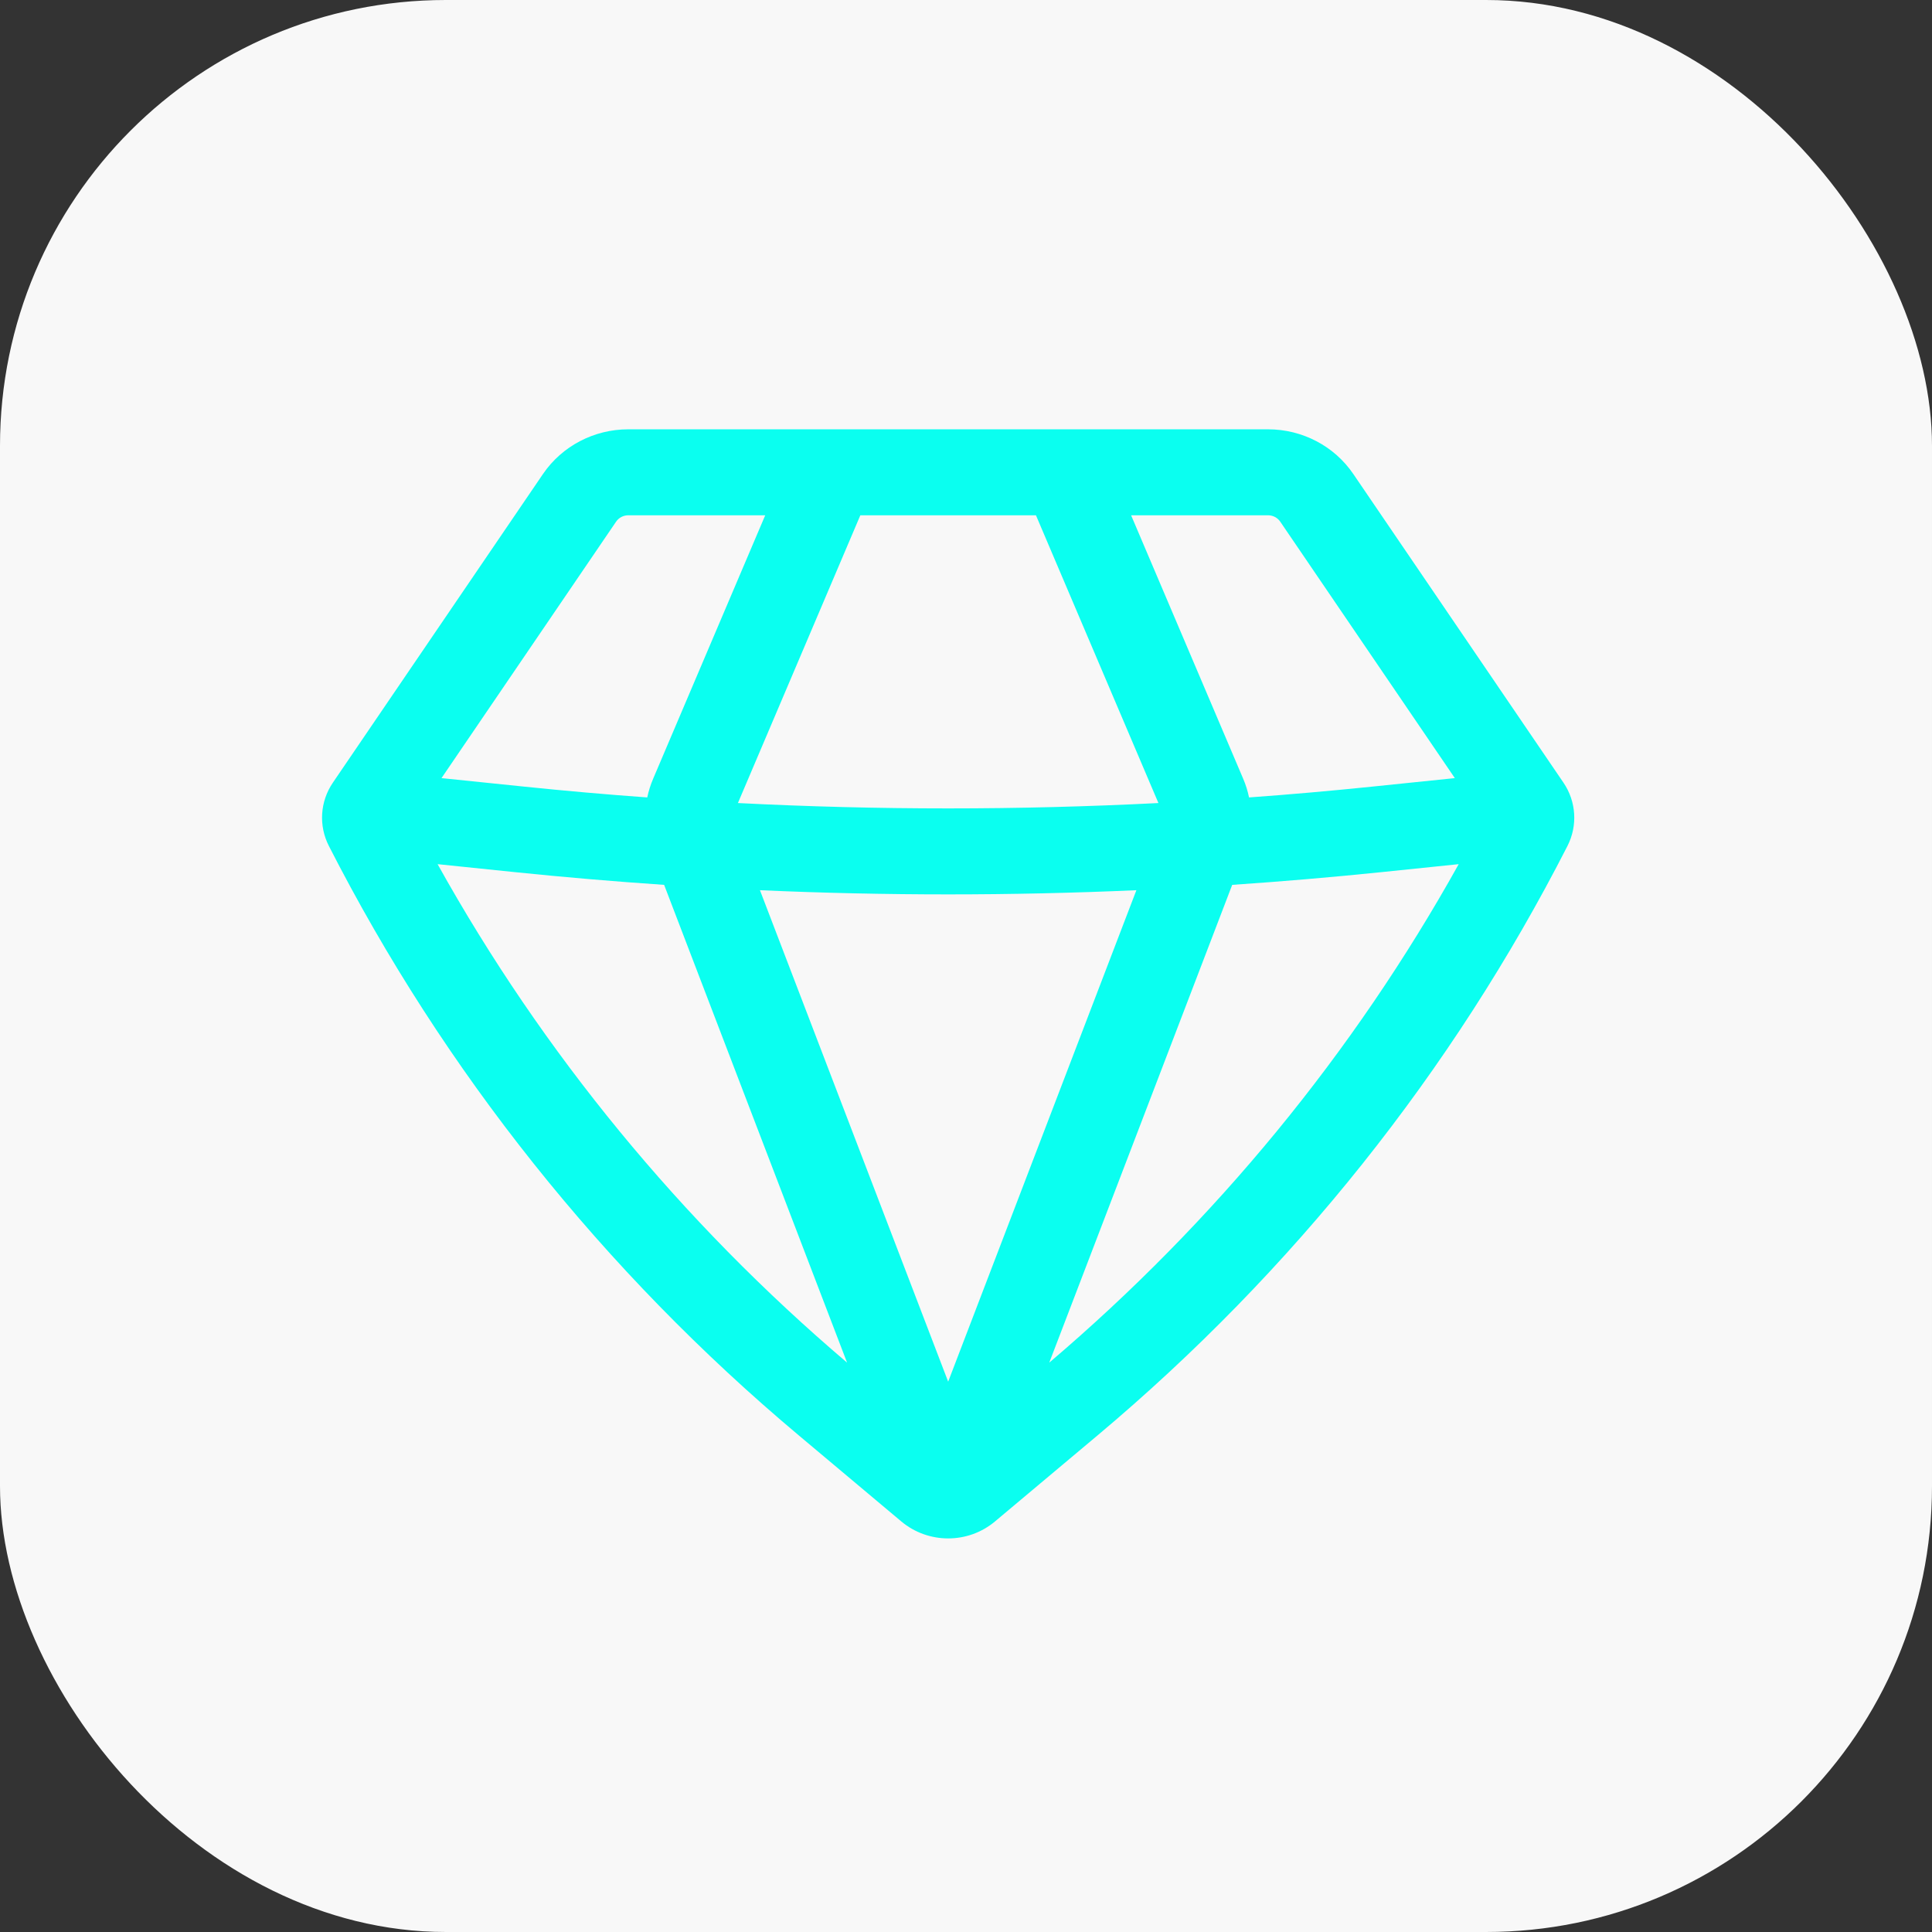
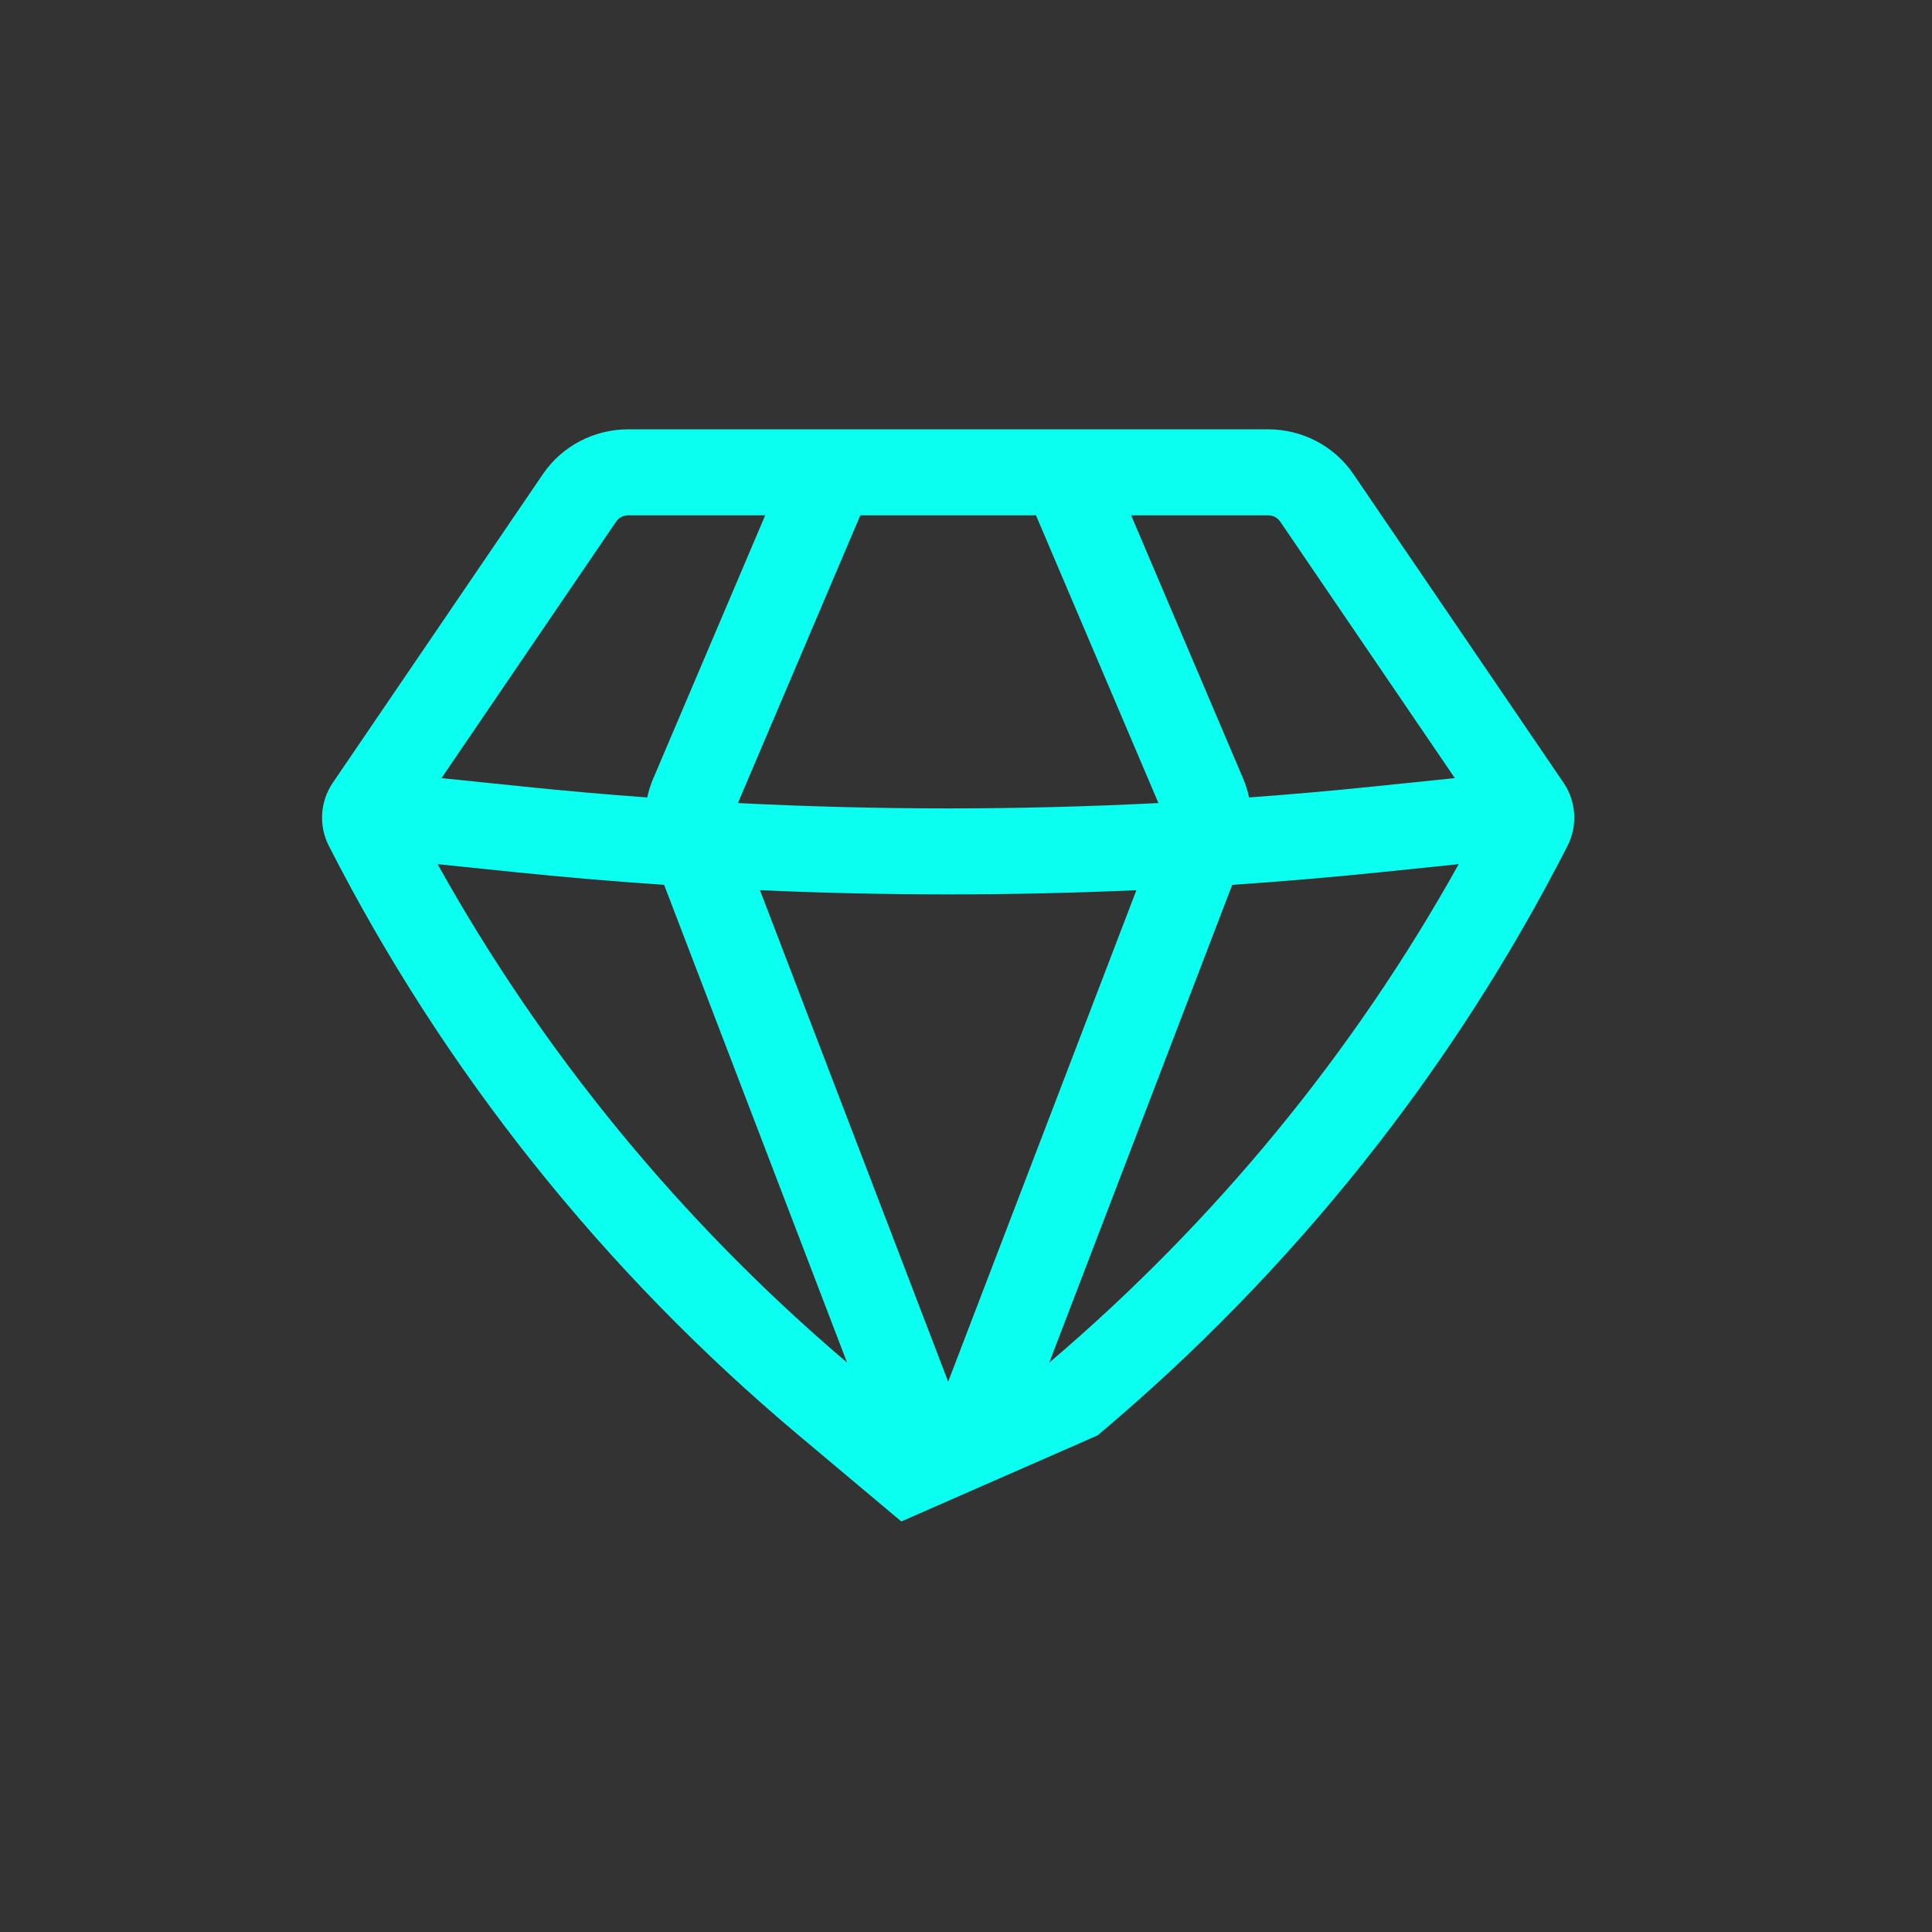
<svg xmlns="http://www.w3.org/2000/svg" width="52" height="52" viewBox="0 0 52 52" fill="none">
  <rect x="0" y="0" width="52" height="52" fill="#333333" stroke="none" />
-   <rect width="52" height="52" rx="12" fill="#F8F8F8" />
-   <path fill-rule="evenodd" clip-rule="evenodd" d="M16.91 11.555C15.988 11.555 15.127 12.006 14.615 12.757L8.96 21.064C8.614 21.572 8.572 22.223 8.852 22.77C11.946 28.831 16.247 34.225 21.501 38.635L24.259 40.95C24.985 41.559 26.055 41.559 26.78 40.95L29.539 38.635C34.793 34.225 39.093 28.831 42.188 22.77C42.467 22.223 42.426 21.572 42.08 21.064L36.424 12.757C35.913 12.006 35.052 11.555 34.13 11.555H16.91ZM16.582 14.041C16.655 13.934 16.778 13.869 16.91 13.869H20.596L17.579 20.961C17.509 21.124 17.457 21.292 17.421 21.463C16.312 21.383 15.204 21.285 14.098 21.171L11.883 20.943L16.582 14.041ZM11.778 23.259C14.604 28.335 18.335 32.88 22.799 36.675L17.875 23.816C16.532 23.725 15.19 23.611 13.85 23.473L11.778 23.259ZM20.454 23.96L25.52 37.188L30.586 23.96C27.21 24.11 23.829 24.11 20.454 23.96ZM33.165 23.816L28.241 36.675C32.704 32.88 36.435 28.335 39.261 23.259L37.189 23.473C35.85 23.611 34.508 23.725 33.165 23.816ZM39.157 20.943L36.942 21.171C35.835 21.285 34.727 21.383 33.618 21.463C33.583 21.292 33.531 21.124 33.461 20.961L30.444 13.869H34.13C34.262 13.869 34.385 13.934 34.458 14.041L39.157 20.943ZM31.179 21.614C27.409 21.806 23.631 21.806 19.861 21.614L23.156 13.869H27.883L31.179 21.614Z" fill="#0AFFF0" />
+   <path fill-rule="evenodd" clip-rule="evenodd" d="M16.91 11.555C15.988 11.555 15.127 12.006 14.615 12.757L8.96 21.064C8.614 21.572 8.572 22.223 8.852 22.77C11.946 28.831 16.247 34.225 21.501 38.635L24.259 40.95L29.539 38.635C34.793 34.225 39.093 28.831 42.188 22.77C42.467 22.223 42.426 21.572 42.08 21.064L36.424 12.757C35.913 12.006 35.052 11.555 34.13 11.555H16.91ZM16.582 14.041C16.655 13.934 16.778 13.869 16.91 13.869H20.596L17.579 20.961C17.509 21.124 17.457 21.292 17.421 21.463C16.312 21.383 15.204 21.285 14.098 21.171L11.883 20.943L16.582 14.041ZM11.778 23.259C14.604 28.335 18.335 32.88 22.799 36.675L17.875 23.816C16.532 23.725 15.19 23.611 13.85 23.473L11.778 23.259ZM20.454 23.96L25.52 37.188L30.586 23.96C27.21 24.11 23.829 24.11 20.454 23.96ZM33.165 23.816L28.241 36.675C32.704 32.88 36.435 28.335 39.261 23.259L37.189 23.473C35.85 23.611 34.508 23.725 33.165 23.816ZM39.157 20.943L36.942 21.171C35.835 21.285 34.727 21.383 33.618 21.463C33.583 21.292 33.531 21.124 33.461 20.961L30.444 13.869H34.13C34.262 13.869 34.385 13.934 34.458 14.041L39.157 20.943ZM31.179 21.614C27.409 21.806 23.631 21.806 19.861 21.614L23.156 13.869H27.883L31.179 21.614Z" fill="#0AFFF0" />
</svg>